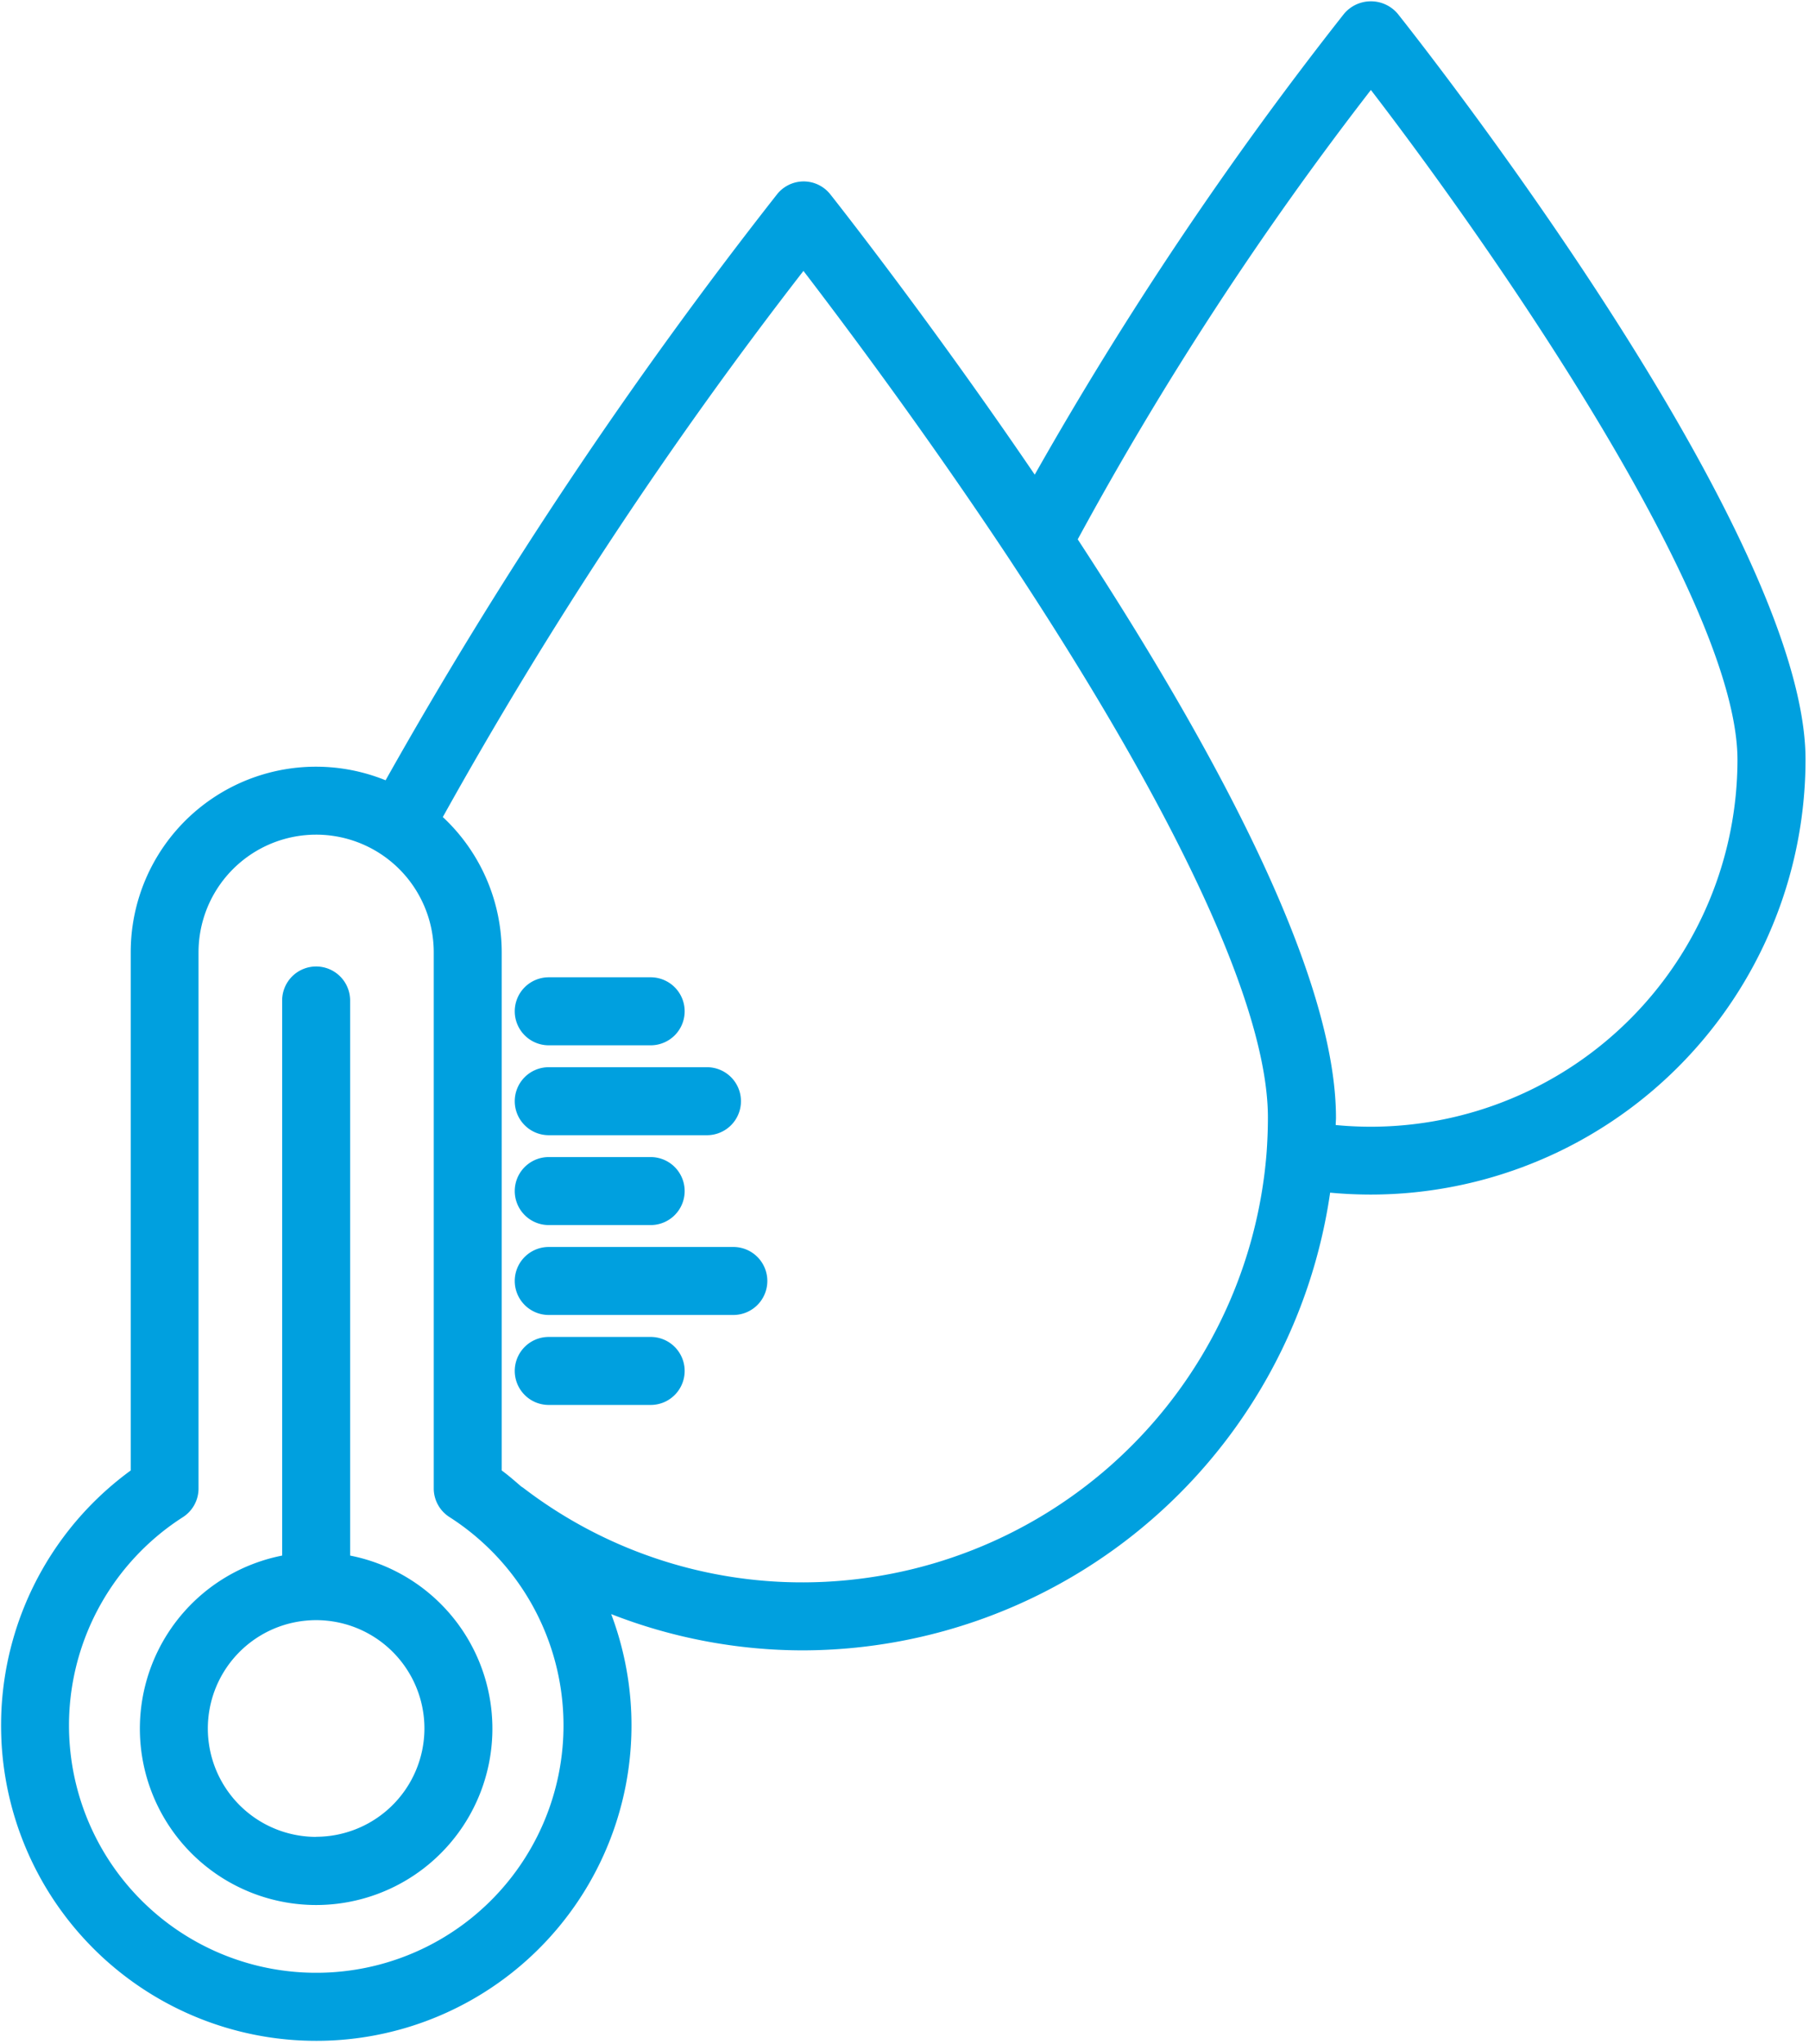
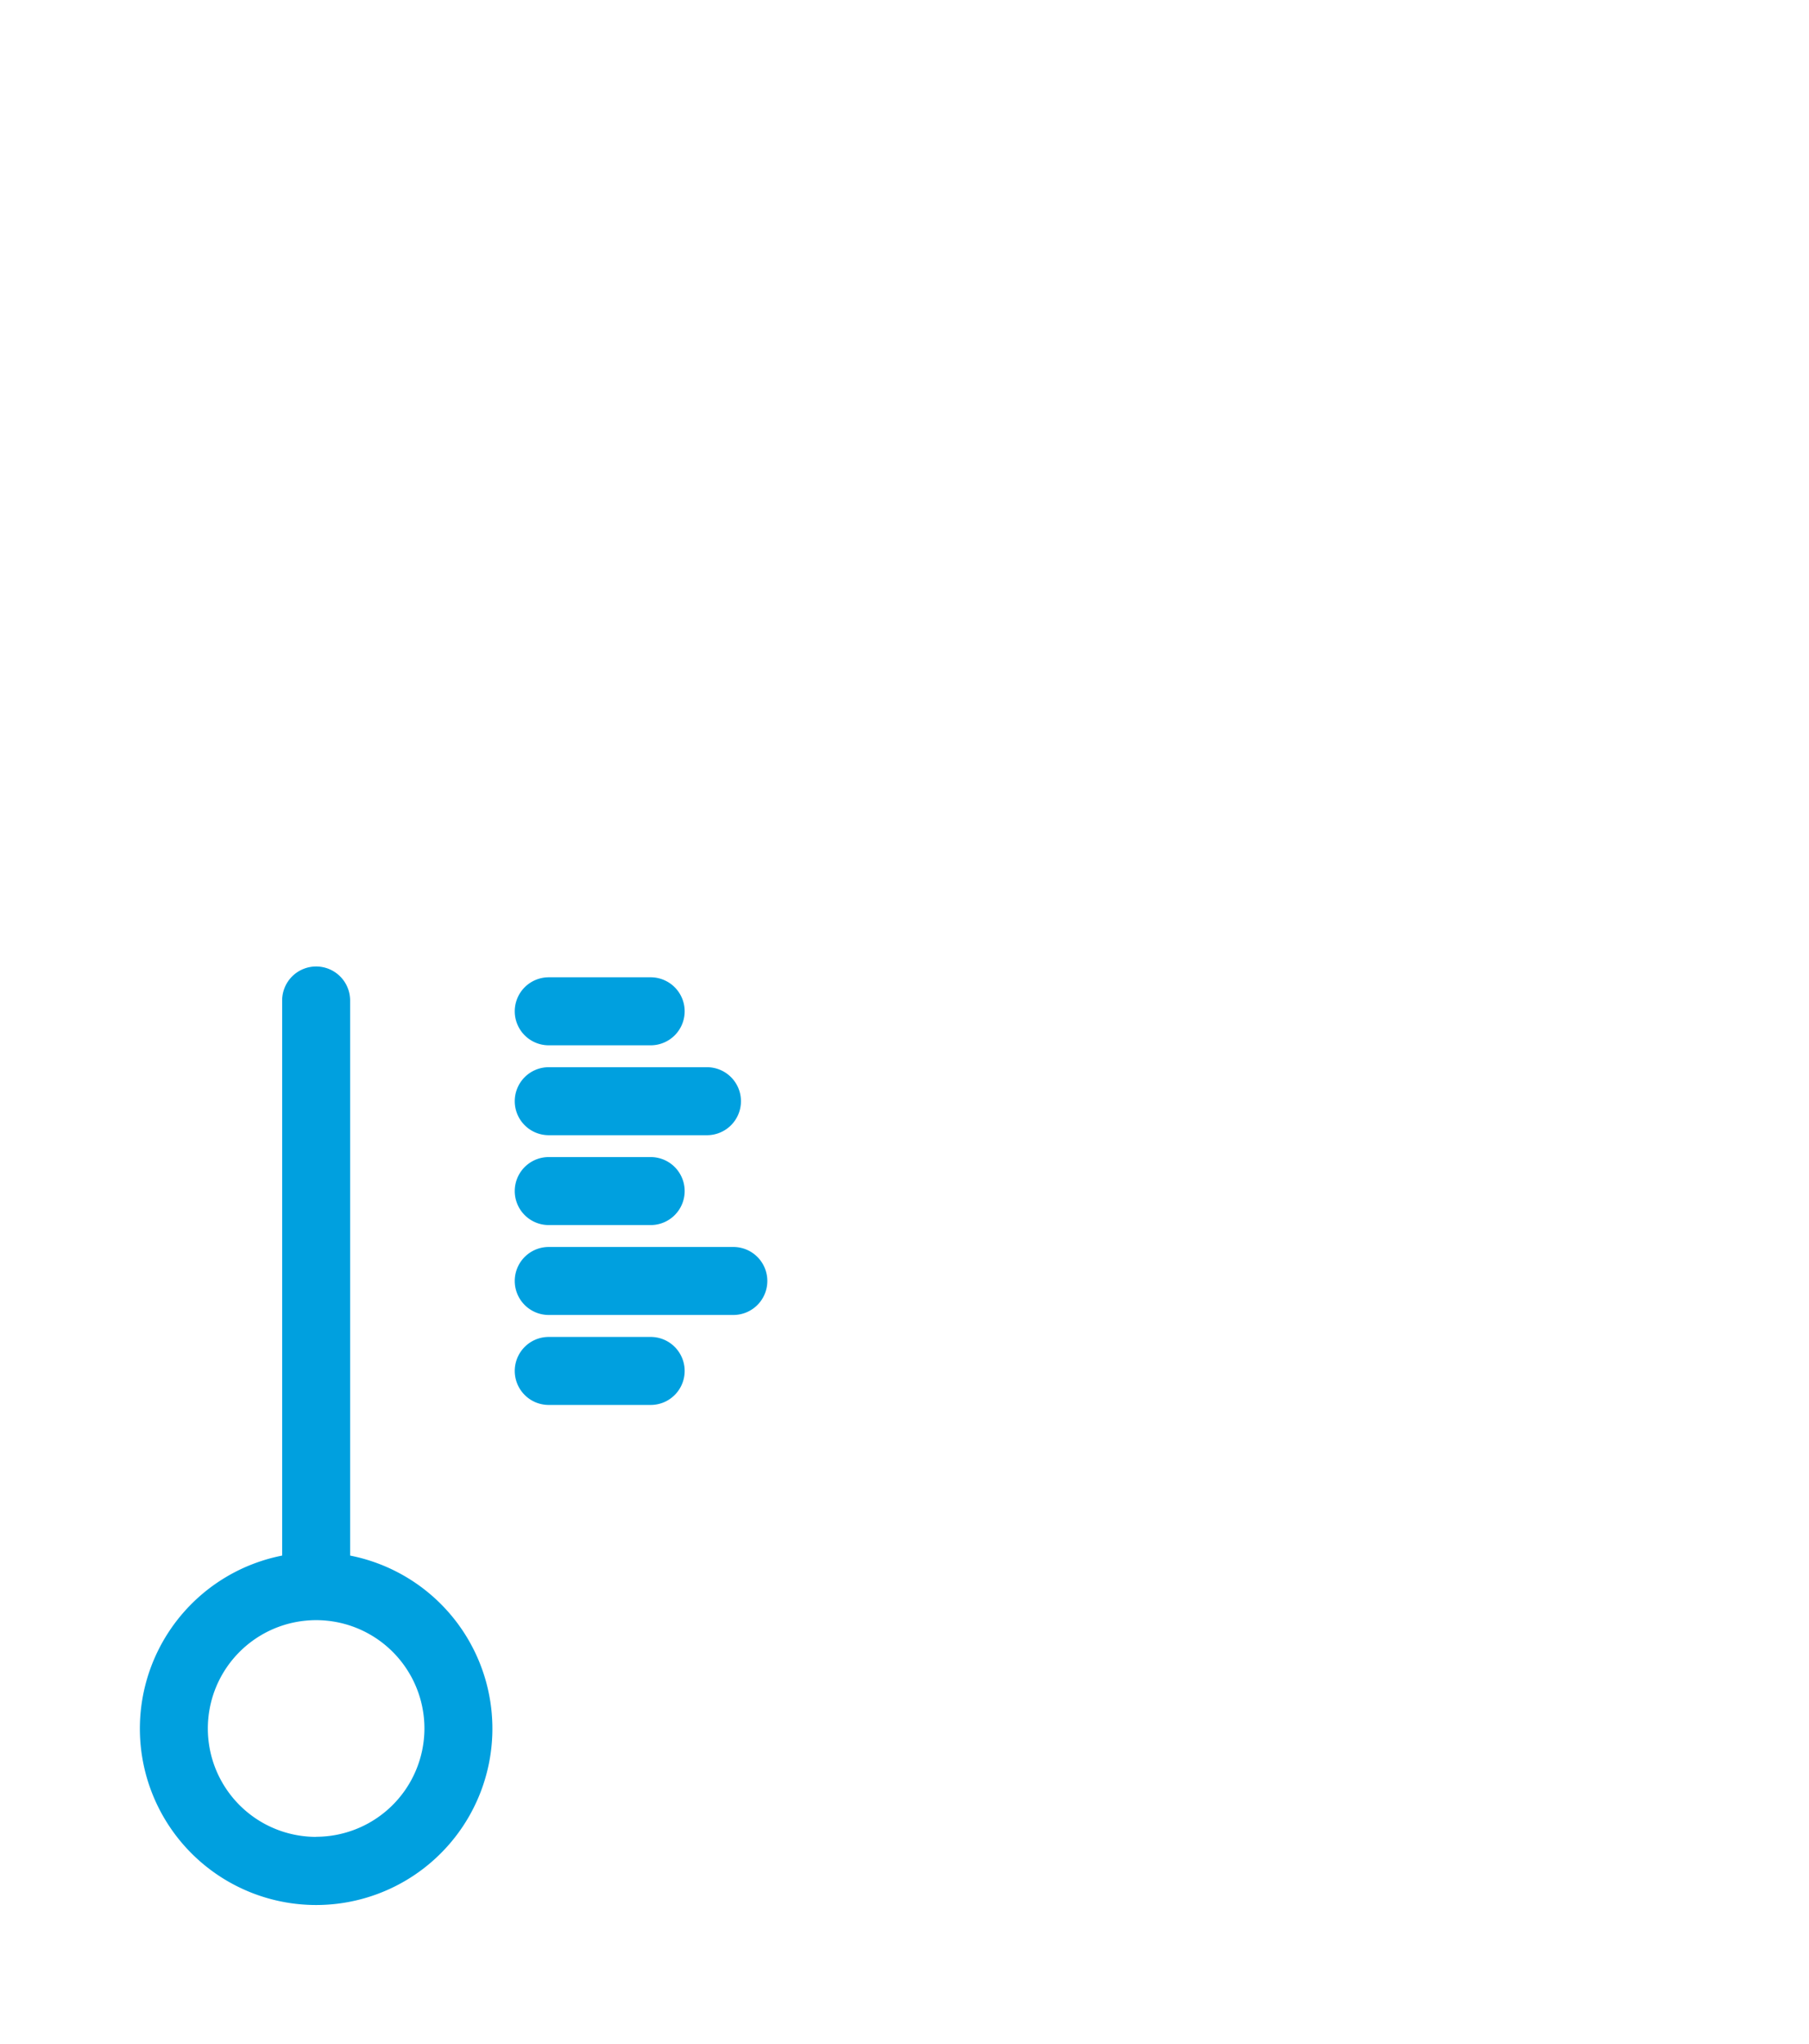
<svg xmlns="http://www.w3.org/2000/svg" width="750" height="847" fill="none" viewBox="0 0 750 847">
  <mask id="mask0_956_3680" width="750" height="847" x="0" y="0" maskUnits="userSpaceOnUse" style="mask-type:luminance">
-     <path fill="#fff" d="M0 0h749.167v846.667H0V0Z" />
-   </mask>
+     </mask>
  <g mask="url(#mask0_956_3680)">
    <path fill="#00A0DF" d="M551.464 494.161a181.48 181.48 0 0 0 16.906.792c2.948-.005 5.896-.078 8.839-.229 2.942-.146 5.885-.365 8.817-.656 2.933-.297 5.86-.657 8.771-1.094a180.783 180.783 0 0 0 17.339-3.464 176.994 176.994 0 0 0 8.515-2.364c2.823-.86 5.62-1.787 8.396-2.782a176.723 176.723 0 0 0 8.245-3.187 177.384 177.384 0 0 0 15.979-7.563 174.312 174.312 0 0 0 7.688-4.364 179.718 179.718 0 0 0 14.697-9.823 175.554 175.554 0 0 0 6.969-5.443 171.719 171.719 0 0 0 6.693-5.776 176.426 176.426 0 0 0 12.5-12.5 176.234 176.234 0 0 0 5.776-6.693 176.459 176.459 0 0 0 5.443-6.968 180.17 180.17 0 0 0 9.823-14.693 183.3 183.3 0 0 0 4.364-7.693 182.108 182.108 0 0 0 3.979-7.896 183.095 183.095 0 0 0 6.771-16.328 179.191 179.191 0 0 0 7.089-25.536 178.884 178.884 0 0 0 2.609-17.484 179.652 179.652 0 0 0 .891-17.657c0-95.63-162.271-300.505-169.177-309.182a14.586 14.586 0 0 0-2.282-2.125 14.335 14.335 0 0 0-2.682-1.594 14.49 14.49 0 0 0-6.057-1.317c-.521 0-1.042.026-1.563.083-.515.052-1.031.135-1.541.25-.506.11-1.011.245-1.506.411a14.584 14.584 0 0 0-4.135 2.167c-.417.312-.818.646-1.198 1s-.74.73-1.083 1.125a1510.582 1510.582 0 0 0-128.344 191.094C384.63 131.474 344.662 81.047 344.224 80.5a14.154 14.154 0 0 0-1.052-1.183c-.375-.374-.766-.729-1.182-1.057a14.077 14.077 0 0 0-4.136-2.291 13 13 0 0 0-1.52-.438 13.25 13.25 0 0 0-1.563-.266 13.3 13.3 0 0 0-3.161 0c-.521.058-1.042.146-1.558.266a14.39 14.39 0 0 0-2.984 1.042c-.474.234-.938.49-1.386.77-.447.282-.875.59-1.291.917a14.006 14.006 0 0 0-2.229 2.24 1903.203 1903.203 0 0 0-162.297 242.797 78.09 78.09 0 0 0-4.406-1.63 74.685 74.685 0 0 0-4.5-1.36 81.427 81.427 0 0 0-4.568-1.083 77.316 77.316 0 0 0-4.63-.797 70.515 70.515 0 0 0-4.672-.516 74.256 74.256 0 0 0-4.693-.229 75.107 75.107 0 0 0-4.698.057 78.913 78.913 0 0 0-4.682.344c-1.563.162-3.11.375-4.656.63a77.285 77.285 0 0 0-9.152 2.11 76.672 76.672 0 0 0-8.828 3.208 79.421 79.421 0 0 0-4.25 2.005 79.324 79.324 0 0 0-4.12 2.261 75.026 75.026 0 0 0-3.968 2.51 73.72 73.72 0 0 0-3.813 2.745 76.539 76.539 0 0 0-7.088 6.161 80.142 80.142 0 0 0-3.245 3.396 80.33 80.33 0 0 0-3.037 3.589 82.213 82.213 0 0 0-2.807 3.765 77.008 77.008 0 0 0-8.786 16.563 78.448 78.448 0 0 0-1.542 4.437 80.12 80.12 0 0 0-1.27 4.526 81.937 81.937 0 0 0-.99 4.589 82.743 82.743 0 0 0-.709 4.646 78.044 78.044 0 0 0-.422 4.682 82.939 82.939 0 0 0-.135 4.693v214.666a132.421 132.421 0 0 0-9.432 7.563c-1.516 1.333-3 2.703-4.448 4.104a122.258 122.258 0 0 0-4.25 4.302 128.329 128.329 0 0 0-7.885 9.172 126.023 126.023 0 0 0-3.615 4.849 134.607 134.607 0 0 0-3.386 5.01 127.628 127.628 0 0 0-3.15 5.167 134.5 134.5 0 0 0-2.912 5.302 137.697 137.697 0 0 0-2.661 5.433 130.052 130.052 0 0 0-2.402 5.546c-.76 1.87-1.479 3.756-2.15 5.657a129.67 129.67 0 0 0-1.88 5.75 134.081 134.081 0 0 0-1.615 5.828A128.38 128.38 0 0 0 2 694.802a121.82 121.82 0 0 0-.792 5.995 129.835 129.835 0 0 0-.703 18.12 129.958 129.958 0 0 0 .927 12.057c.25 2 .542 3.995.886 5.984.338 1.99.724 3.969 1.156 5.938a134.32 134.32 0 0 0 1.432 5.875 125.52 125.52 0 0 0 1.704 5.807c.609 1.922 1.265 3.828 1.968 5.719a131.412 131.412 0 0 0 4.719 11.135 130.783 130.783 0 0 0 2.745 5.391 127.484 127.484 0 0 0 6.213 10.375 126.147 126.147 0 0 0 3.464 4.958 127.687 127.687 0 0 0 3.687 4.797 131.855 131.855 0 0 0 3.907 4.62 133.226 133.226 0 0 0 8.427 8.672 126.975 126.975 0 0 0 4.51 4.031 127.91 127.91 0 0 0 4.688 3.823 131.238 131.238 0 0 0 9.88 6.969 128.154 128.154 0 0 0 5.177 3.135 124.719 124.719 0 0 0 5.313 2.896 133.28 133.28 0 0 0 10.995 5.031 129.374 129.374 0 0 0 11.416 3.995 132.94 132.94 0 0 0 5.833 1.599c1.959.484 3.927.927 5.901 1.323 1.979.396 3.964.745 5.959 1.052 1.994.302 3.994.562 6 .771 2.005.213 4.015.38 6.026.494a129.89 129.89 0 0 0 24.151-.812c2-.255 3.995-.552 5.979-.901 1.989-.344 3.963-.74 5.932-1.177 1.969-.438 3.927-.922 5.875-1.448a128.536 128.536 0 0 0 11.511-3.708 126.681 126.681 0 0 0 11.119-4.756 128.034 128.034 0 0 0 10.636-5.76 130.121 130.121 0 0 0 5.104-3.245 130.198 130.198 0 0 0 4.953-3.474 135.21 135.21 0 0 0 4.781-3.703 126.661 126.661 0 0 0 4.61-3.922 126.666 126.666 0 0 0 4.416-4.125 131.762 131.762 0 0 0 4.23-4.328 136.548 136.548 0 0 0 4.02-4.521 126.513 126.513 0 0 0 3.802-4.703 125.252 125.252 0 0 0 3.589-4.87 130.018 130.018 0 0 0 3.354-5.031 126.786 126.786 0 0 0 3.12-5.182c1-1.755 1.958-3.526 2.875-5.323a129.636 129.636 0 0 0 5-11.011 130.92 130.92 0 0 0 2.115-5.671 123.233 123.233 0 0 0 1.843-5.761c.573-1.932 1.099-3.88 1.584-5.838.479-1.959.916-3.927 1.307-5.907.391-1.974.734-3.963 1.031-5.958.297-1.995.547-3.995.755-6 .204-2.005.365-4.016.474-6.031.115-2.016.183-4.026.198-6.047.021-2.016-.005-4.031-.078-6.047a138.207 138.207 0 0 0-.364-6.036 130.312 130.312 0 0 0-.641-6.016c-.26-2-.568-3.995-.922-5.979-.349-1.985-.75-3.964-1.193-5.927a125.188 125.188 0 0 0-1.468-5.87 126.231 126.231 0 0 0-1.735-5.792 126.799 126.799 0 0 0-2.005-5.708 218.622 218.622 0 0 0 39.161 11.239 218.485 218.485 0 0 0 40.563 3.792c3.286-.01 6.568-.099 9.849-.255 3.276-.156 6.552-.385 9.823-.688a221.932 221.932 0 0 0 38.693-7.099c3.161-.88 6.307-1.828 9.427-2.843a216.383 216.383 0 0 0 9.291-3.255 232.507 232.507 0 0 0 9.141-3.667 217.753 217.753 0 0 0 8.969-4.073 220.99 220.99 0 0 0 17.343-9.313 217.55 217.55 0 0 0 8.349-5.229 225.83 225.83 0 0 0 8.105-5.588 224.518 224.518 0 0 0 7.849-5.948 225.531 225.531 0 0 0 14.864-12.912c2.38-2.26 4.708-4.573 6.984-6.937a212.21 212.21 0 0 0 6.672-7.245 217.657 217.657 0 0 0 6.344-7.531 216.235 216.235 0 0 0 6.005-7.807 221.38 221.38 0 0 0 5.646-8.063c1.828-2.734 3.589-5.5 5.287-8.312a214.039 214.039 0 0 0 4.911-8.537 220.327 220.327 0 0 0 8.656-17.682 219.376 219.376 0 0 0 3.735-9.115 223.316 223.316 0 0 0 3.323-9.265 226.431 226.431 0 0 0 2.906-9.412 229.245 229.245 0 0 0 2.484-9.526 227.114 227.114 0 0 0 2.058-9.63 219.572 219.572 0 0 0 1.63-9.714Zm16.906-456.87c50.901 66.214 151.974 211.454 151.974 277.542a154.276 154.276 0 0 1-.745 14.896c-.25 2.474-.552 4.943-.922 7.401a145.244 145.244 0 0 1-1.281 7.349 150.737 150.737 0 0 1-1.635 7.276 157.034 157.034 0 0 1-1.995 7.188 151.967 151.967 0 0 1-8.057 20.859 153.112 153.112 0 0 1-3.36 6.661 150.288 150.288 0 0 1-7.672 12.792 150.595 150.595 0 0 1-8.885 11.974 156.778 156.778 0 0 1-4.87 5.651 156.002 156.002 0 0 1-5.146 5.401 147.114 147.114 0 0 1-5.401 5.141 151.898 151.898 0 0 1-5.646 4.875 154.685 154.685 0 0 1-5.88 4.588c-2 1.485-4.031 2.917-6.099 4.297a148.384 148.384 0 0 1-6.302 3.995 153.204 153.204 0 0 1-13.151 7.036 156.454 156.454 0 0 1-13.776 5.714c-2.339.838-4.703 1.62-7.083 2.344a156.966 156.966 0 0 1-7.188 1.989c-2.411.61-4.838 1.157-7.276 1.641-2.437.489-4.885.917-7.349 1.281a153.162 153.162 0 0 1-14.838 1.474 148.38 148.38 0 0 1-7.459.188c-5 0-9.864-.25-14.552-.704 0-1.015.11-2.015.11-3.015 0-50.479-36.094-131.136-107.068-239.656A1380.482 1380.482 0 0 1 568.354 37.291h.016ZM333.094 112.23c16.906 22.057 51 67.521 85.656 119.833.297.438.552.844.834 1.282.083.109.156.218.223.338C489.052 338.698 525.667 418 525.667 463.057c0 4.761-.198 9.62-.521 14.229-.229 2.99-.531 5.974-.896 8.953a194.904 194.904 0 0 1-3.047 17.735 202.139 202.139 0 0 1-2.135 8.745c-.781 2.895-1.63 5.77-2.547 8.63a187.659 187.659 0 0 1-2.943 8.505 192.312 192.312 0 0 1-3.333 8.359 186.97 186.97 0 0 1-3.724 8.193 193.585 193.585 0 0 1-4.094 8.016 208.11 208.11 0 0 1-4.468 7.812 199.45 199.45 0 0 1-4.829 7.594 187.83 187.83 0 0 1-5.177 7.365 191.947 191.947 0 0 1-17.5 20.531 187.997 187.997 0 0 1-6.448 6.276 187.713 187.713 0 0 1-6.734 5.974 197.048 197.048 0 0 1-7.005 5.646 189.771 189.771 0 0 1-7.266 5.317 191.46 191.46 0 0 1-15.224 9.589 192.93 192.93 0 0 1-24.344 11.63 193.999 193.999 0 0 1-8.447 3.104 189.104 189.104 0 0 1-8.584 2.714c-2.88.833-5.781 1.604-8.698 2.307a194.631 194.631 0 0 1-8.797 1.896 190.523 190.523 0 0 1-8.875 1.49 189.39 189.39 0 0 1-8.937 1.072c-2.984.287-5.979.506-8.974.657-3 .146-5.995.224-9 .234a190.006 190.006 0 0 1-61.307-9.958 189.832 189.832 0 0 1-28.62-12.334 189.772 189.772 0 0 1-26.214-16.843c-.297-.23-.609-.381-.916-.61-2.636-2.265-5.229-4.562-8.058-6.62V394.588a76.713 76.713 0 0 0-24.416-56.062A1787.452 1787.452 0 0 1 333.12 112.229h-.026ZM131.068 817.39c-2.75 0-5.49-.109-8.229-.328-2.74-.224-5.464-.552-8.172-.994a101.944 101.944 0 0 1-8.073-1.641 101.334 101.334 0 0 1-7.906-2.292 100.527 100.527 0 0 1-7.704-2.911 103.253 103.253 0 0 1-7.442-3.526 101.924 101.924 0 0 1-7.136-4.11 101.954 101.954 0 0 1-6.78-4.666 103.988 103.988 0 0 1-6.386-5.203 102.447 102.447 0 0 1-20.797-25.37 103.305 103.305 0 0 1-7.089-14.849 103.441 103.441 0 0 1-4.62-15.797 101.872 101.872 0 0 1-1.343-8.12 103.404 103.404 0 0 1-.719-16.443 103.056 103.056 0 0 1 1.927-16.343c.537-2.693 1.182-5.36 1.938-8a103.252 103.252 0 0 1 5.77-15.412 101.105 101.105 0 0 1 3.797-7.307 101.503 101.503 0 0 1 4.365-6.979 101.635 101.635 0 0 1 10.349-12.797 98.81 98.81 0 0 1 5.906-5.734 101.452 101.452 0 0 1 13.104-9.959c.99-.64 1.89-1.39 2.698-2.255a14.214 14.214 0 0 0 2.058-2.849 14.083 14.083 0 0 0 1.724-6.76V394.588a48.831 48.831 0 0 1 .937-9.515 48.723 48.723 0 0 1 16.891-28.177 48.617 48.617 0 0 1 7.947-5.313 50.638 50.638 0 0 1 4.323-2.047 49.266 49.266 0 0 1 9.146-2.771 48.865 48.865 0 0 1 9.516-.937 48.572 48.572 0 0 1 9.51.937c1.568.308 3.115.698 4.641 1.162 1.531.463 3.031 1 4.505 1.609a49.886 49.886 0 0 1 4.328 2.047 48.45 48.45 0 0 1 7.948 5.313 47.919 47.919 0 0 1 3.547 3.213 50.658 50.658 0 0 1 3.214 3.542 48.961 48.961 0 0 1 8.968 16.781 48.726 48.726 0 0 1 2.099 14.156v222.089a13.784 13.784 0 0 0 .433 3.484 13.872 13.872 0 0 0 1.286 3.271 13.662 13.662 0 0 0 2.052 2.849 13.9 13.9 0 0 0 2.693 2.255 102.042 102.042 0 0 1 6.765 4.714 103.277 103.277 0 0 1 12.282 10.969 105.514 105.514 0 0 1 5.442 6.192c1.73 2.136 3.37 4.339 4.922 6.61a101.667 101.667 0 0 1 8.183 14.291 101.585 101.585 0 0 1 3.203 7.594 101.23 101.23 0 0 1 2.583 7.823 102.11 102.11 0 0 1 3.88 24.365c.104 2.75.099 5.494-.021 8.244a102.864 102.864 0 0 1-2.031 16.344 102.816 102.816 0 0 1-1.995 7.995 99.65 99.65 0 0 1-2.63 7.812 101.706 101.706 0 0 1-7.094 14.86 101.995 101.995 0 0 1-4.421 6.958 102.692 102.692 0 0 1-10.438 12.735 102.33 102.33 0 0 1-5.958 5.697 99 99 0 0 1-6.391 5.204 102.735 102.735 0 0 1-13.932 8.781 101.479 101.479 0 0 1-7.453 3.521 101.548 101.548 0 0 1-15.625 5.198 102.717 102.717 0 0 1-16.261 2.625 100.97 100.97 0 0 1-8.234.322Z" />
  </g>
  <path fill="#00A0DF" d="M145.157 644.526V414.537c0-.927-.094-1.844-.271-2.75a14.116 14.116 0 0 0-2.104-5.078 14.042 14.042 0 0 0-1.756-2.136 14.016 14.016 0 0 0-4.567-3.052 13.762 13.762 0 0 0-2.646-.802 13.916 13.916 0 0 0-2.745-.271c-.927 0-1.844.089-2.75.271-.906.177-1.786.448-2.641.802a14.084 14.084 0 0 0-8.698 13.016v229.989a78.657 78.657 0 0 0-4.375 1c-1.447.381-2.88.802-4.302 1.271a73.956 73.956 0 0 0-8.338 3.307 75.97 75.97 0 0 0-4 2.037 70.362 70.362 0 0 0-3.865 2.276 73.93 73.93 0 0 0-3.724 2.505 72.39 72.39 0 0 0-3.557 2.735 76.135 76.135 0 0 0-3.385 2.942 76.279 76.279 0 0 0-3.198 3.146 78.727 78.727 0 0 0-3 3.339 75.075 75.075 0 0 0-2.787 3.515 71.212 71.212 0 0 0-2.567 3.683 71.558 71.558 0 0 0-4.433 7.796 73.923 73.923 0 0 0-1.854 4.084A75.337 75.337 0 0 0 62 692.36a73.986 73.986 0 0 0-2.406 8.64 74.584 74.584 0 0 0-1.328 8.87 71.549 71.549 0 0 0-.25 4.479 71.579 71.579 0 0 0 .02 4.485c.053 1.494.152 2.989.298 4.479.145 1.489.333 2.974.573 4.448a69.84 69.84 0 0 0 .843 4.406 69.019 69.019 0 0 0 1.11 4.349 73.091 73.091 0 0 0 1.38 4.271 72.353 72.353 0 0 0 3.526 8.245 70.217 70.217 0 0 0 2.135 3.947 70.219 70.219 0 0 0 2.375 3.808 72.435 72.435 0 0 0 5.422 7.14 72.942 72.942 0 0 0 9.677 9.334 69.894 69.894 0 0 0 3.584 2.698 74.541 74.541 0 0 0 3.744 2.474 72.4 72.4 0 0 0 3.891 2.234 73.767 73.767 0 0 0 8.15 3.74 71.932 71.932 0 0 0 4.235 1.484c1.428.453 2.865.865 4.318 1.224a69.77 69.77 0 0 0 4.386.958c1.468.276 2.948.505 4.432.688 1.484.182 2.974.323 4.469.411a71.16 71.16 0 0 0 8.968 0 71.666 71.666 0 0 0 8.901-1.099 70.551 70.551 0 0 0 4.386-.958 69.663 69.663 0 0 0 4.312-1.224 71.962 71.962 0 0 0 8.37-3.229 73.986 73.986 0 0 0 4.021-1.995 69.841 69.841 0 0 0 3.885-2.234 70.213 70.213 0 0 0 3.745-2.474 70.165 70.165 0 0 0 3.589-2.698 67.352 67.352 0 0 0 3.411-2.912 69.282 69.282 0 0 0 3.229-3.114 72.638 72.638 0 0 0 5.855-6.797 73.107 73.107 0 0 0 2.604-3.651 78.116 78.116 0 0 0 2.375-3.808 73.805 73.805 0 0 0 4.026-8.015 72.66 72.66 0 0 0 3.01-8.448 72.523 72.523 0 0 0 2.526-13.203c.146-1.49.245-2.985.302-4.479.052-1.495.058-2.99.021-4.485a76.18 76.18 0 0 0-.255-4.479 75.016 75.016 0 0 0-.526-4.458 74.424 74.424 0 0 0-1.87-8.771 71.707 71.707 0 0 0-1.338-4.281 75.577 75.577 0 0 0-1.594-4.198 74.075 74.075 0 0 0-1.849-4.084 77.015 77.015 0 0 0-2.099-3.968 72.193 72.193 0 0 0-2.333-3.828 78.818 78.818 0 0 0-2.568-3.683 75.061 75.061 0 0 0-2.792-3.515 73.023 73.023 0 0 0-9.578-9.427 71.94 71.94 0 0 0-7.281-5.24 70.846 70.846 0 0 0-3.87-2.276 76.243 76.243 0 0 0-4-2.037 73.77 73.77 0 0 0-12.635-4.578 78.657 78.657 0 0 0-4.375-1Zm-14.089 116.558c-1.474 0-2.937-.073-4.401-.219a44.472 44.472 0 0 1-8.635-1.719 42.101 42.101 0 0 1-4.146-1.484 45.11 45.11 0 0 1-3.985-1.88 44.774 44.774 0 0 1-7.317-4.891 46.195 46.195 0 0 1-3.266-2.958 45.151 45.151 0 0 1-5.583-6.808 44.932 44.932 0 0 1-5.635-11.911 44.437 44.437 0 0 1-1.068-4.271 44.013 44.013 0 0 1-.646-4.359 44.413 44.413 0 0 1 0-8.802c.14-1.464.36-2.917.646-4.36a45.06 45.06 0 0 1 1.067-4.276 44.932 44.932 0 0 1 29.933-29.932 44.746 44.746 0 0 1 4.276-1.068 44.162 44.162 0 0 1 4.359-.646 44.565 44.565 0 0 1 8.802 0 45.024 45.024 0 0 1 12.781 3.198 44.879 44.879 0 0 1 11.302 6.776 46.209 46.209 0 0 1 3.266 2.959 46.18 46.18 0 0 1 2.958 3.265 44.527 44.527 0 0 1 2.625 3.542 46.618 46.618 0 0 1 2.266 3.776 45.36 45.36 0 0 1 3.365 8.13 44.992 44.992 0 0 1 1.718 8.636 44.317 44.317 0 0 1-.01 8.796 45.682 45.682 0 0 1-.651 4.355 44.993 44.993 0 0 1-6.719 16.161 44.403 44.403 0 0 1-2.63 3.531 44.972 44.972 0 0 1-2.953 3.261 45.007 45.007 0 0 1-10.578 7.843 45.131 45.131 0 0 1-12.391 4.438 43.87 43.87 0 0 1-4.354.651 45.807 45.807 0 0 1-4.396.224v.042ZM227.5 582.115h42.266c.927 0 1.844-.088 2.75-.271a13.773 13.773 0 0 0 2.64-.796 14.027 14.027 0 0 0 4.573-3.058 13.757 13.757 0 0 0 1.75-2.135c.516-.766.948-1.578 1.302-2.432.355-.855.625-1.74.802-2.646.183-.907.271-1.823.271-2.75 0-.922-.088-1.839-.271-2.745a13.777 13.777 0 0 0-.802-2.646 13.759 13.759 0 0 0-1.302-2.432 14.087 14.087 0 0 0-3.885-3.891 14.156 14.156 0 0 0-5.078-2.104 14.312 14.312 0 0 0-2.75-.266H227.5c-.922 0-1.838.089-2.745.266a14.092 14.092 0 0 0-5.083 2.104 14.048 14.048 0 0 0-2.13 1.755 13.796 13.796 0 0 0-1.755 2.136 13.759 13.759 0 0 0-1.302 2.432c-.355.854-.62 1.74-.803 2.646-.177.906-.27 1.823-.27 2.745 0 .927.093 1.843.27 2.75.183.906.448 1.791.803 2.646.354.854.786 1.666 1.302 2.432a13.788 13.788 0 0 0 1.755 2.135c.651.656 1.364 1.24 2.13 1.755a14.41 14.41 0 0 0 2.438 1.303c.854.354 1.734.619 2.645.796.907.183 1.823.271 2.745.271ZM227.5 544.839h76.542c.927 0 1.844-.088 2.75-.271a14.353 14.353 0 0 0 2.646-.802 13.794 13.794 0 0 0 2.432-1.302 13.757 13.757 0 0 0 2.135-1.75 13.649 13.649 0 0 0 1.75-2.135c.516-.771.948-1.584 1.302-2.438.355-.854.625-1.734.803-2.64.182-.907.27-1.823.27-2.75a14.003 14.003 0 0 0-1.073-5.391 13.98 13.98 0 0 0-1.302-2.437 13.891 13.891 0 0 0-1.75-2.136 14.109 14.109 0 0 0-2.135-1.75 13.794 13.794 0 0 0-2.432-1.302c-.86-.354-1.74-.62-2.646-.802a13.93 13.93 0 0 0-2.75-.271H227.5a14.092 14.092 0 0 0-13.818 11.339c-.177.911-.27 1.828-.27 2.75 0 .927.093 1.843.27 2.75a14.159 14.159 0 0 0 2.105 5.078 14.027 14.027 0 0 0 1.755 2.135 13.956 13.956 0 0 0 4.568 3.052 14.092 14.092 0 0 0 5.39 1.073ZM227.5 507.589h42.266c.927 0 1.844-.088 2.75-.271a13.79 13.79 0 0 0 2.64-.802 13.99 13.99 0 0 0 2.438-1.302 13.995 13.995 0 0 0 3.885-3.885c.516-.771.948-1.584 1.302-2.438a13.72 13.72 0 0 0 .802-2.64c.183-.907.271-1.823.271-2.75 0-.922-.088-1.839-.271-2.75a13.708 13.708 0 0 0-.802-2.641 13.98 13.98 0 0 0-1.302-2.437 14.25 14.25 0 0 0-1.75-2.136 14.36 14.36 0 0 0-2.135-1.75 14.156 14.156 0 0 0-5.078-2.104 14.316 14.316 0 0 0-2.75-.271H227.5a14.092 14.092 0 0 0-13.818 11.339c-.177.911-.27 1.828-.27 2.75 0 .927.093 1.843.27 2.75a14.159 14.159 0 0 0 2.105 5.078 14.027 14.027 0 0 0 1.755 2.135 13.956 13.956 0 0 0 4.568 3.052 13.73 13.73 0 0 0 2.645.802c.907.183 1.823.271 2.745.271ZM227.5 470.355h65.61c.927 0 1.843-.089 2.75-.271a14.156 14.156 0 0 0 5.078-2.104 13.95 13.95 0 0 0 3.885-3.886 13.98 13.98 0 0 0 1.302-2.437c.354-.854.625-1.734.802-2.641.183-.911.271-1.823.271-2.75s-.088-1.843-.271-2.75a13.79 13.79 0 0 0-.802-2.64 13.99 13.99 0 0 0-1.302-2.438 13.705 13.705 0 0 0-1.75-2.135 14.349 14.349 0 0 0-2.135-1.75 13.812 13.812 0 0 0-2.438-1.302 14.081 14.081 0 0 0-5.39-1.073H227.5c-.922 0-1.838.088-2.745.271-.911.182-1.791.447-2.645.802a13.99 13.99 0 0 0-4.568 3.052 14.027 14.027 0 0 0-3.057 4.573c-.355.854-.62 1.734-.803 2.64-.177.907-.27 1.823-.27 2.75s.093 1.839.27 2.75a14.146 14.146 0 0 0 2.105 5.078c.515.766 1.099 1.48 1.755 2.136a14.057 14.057 0 0 0 7.213 3.854c.907.182 1.823.271 2.745.271ZM227.5 433.105h42.266c.927 0 1.844-.089 2.75-.271a14.156 14.156 0 0 0 5.078-2.104 14.36 14.36 0 0 0 2.135-1.75 14.25 14.25 0 0 0 1.75-2.136 13.98 13.98 0 0 0 1.302-2.437c.355-.854.625-1.734.802-2.641.183-.906.271-1.823.271-2.75s-.088-1.843-.271-2.75a13.72 13.72 0 0 0-.802-2.64 13.99 13.99 0 0 0-1.302-2.438 14.293 14.293 0 0 0-1.75-2.135 14.298 14.298 0 0 0-2.135-1.75 14.081 14.081 0 0 0-7.828-2.375H227.5c-.922 0-1.838.088-2.745.271-.911.182-1.791.447-2.645.802a13.99 13.99 0 0 0-4.568 3.052 13.99 13.99 0 0 0-3.057 4.573c-.355.854-.62 1.734-.803 2.64-.177.907-.27 1.823-.27 2.75s.093 1.844.27 2.75a14.146 14.146 0 0 0 2.105 5.078c.515.766 1.099 1.48 1.755 2.136a14.057 14.057 0 0 0 7.213 3.854c.907.182 1.823.271 2.745.271Z" />
</svg>